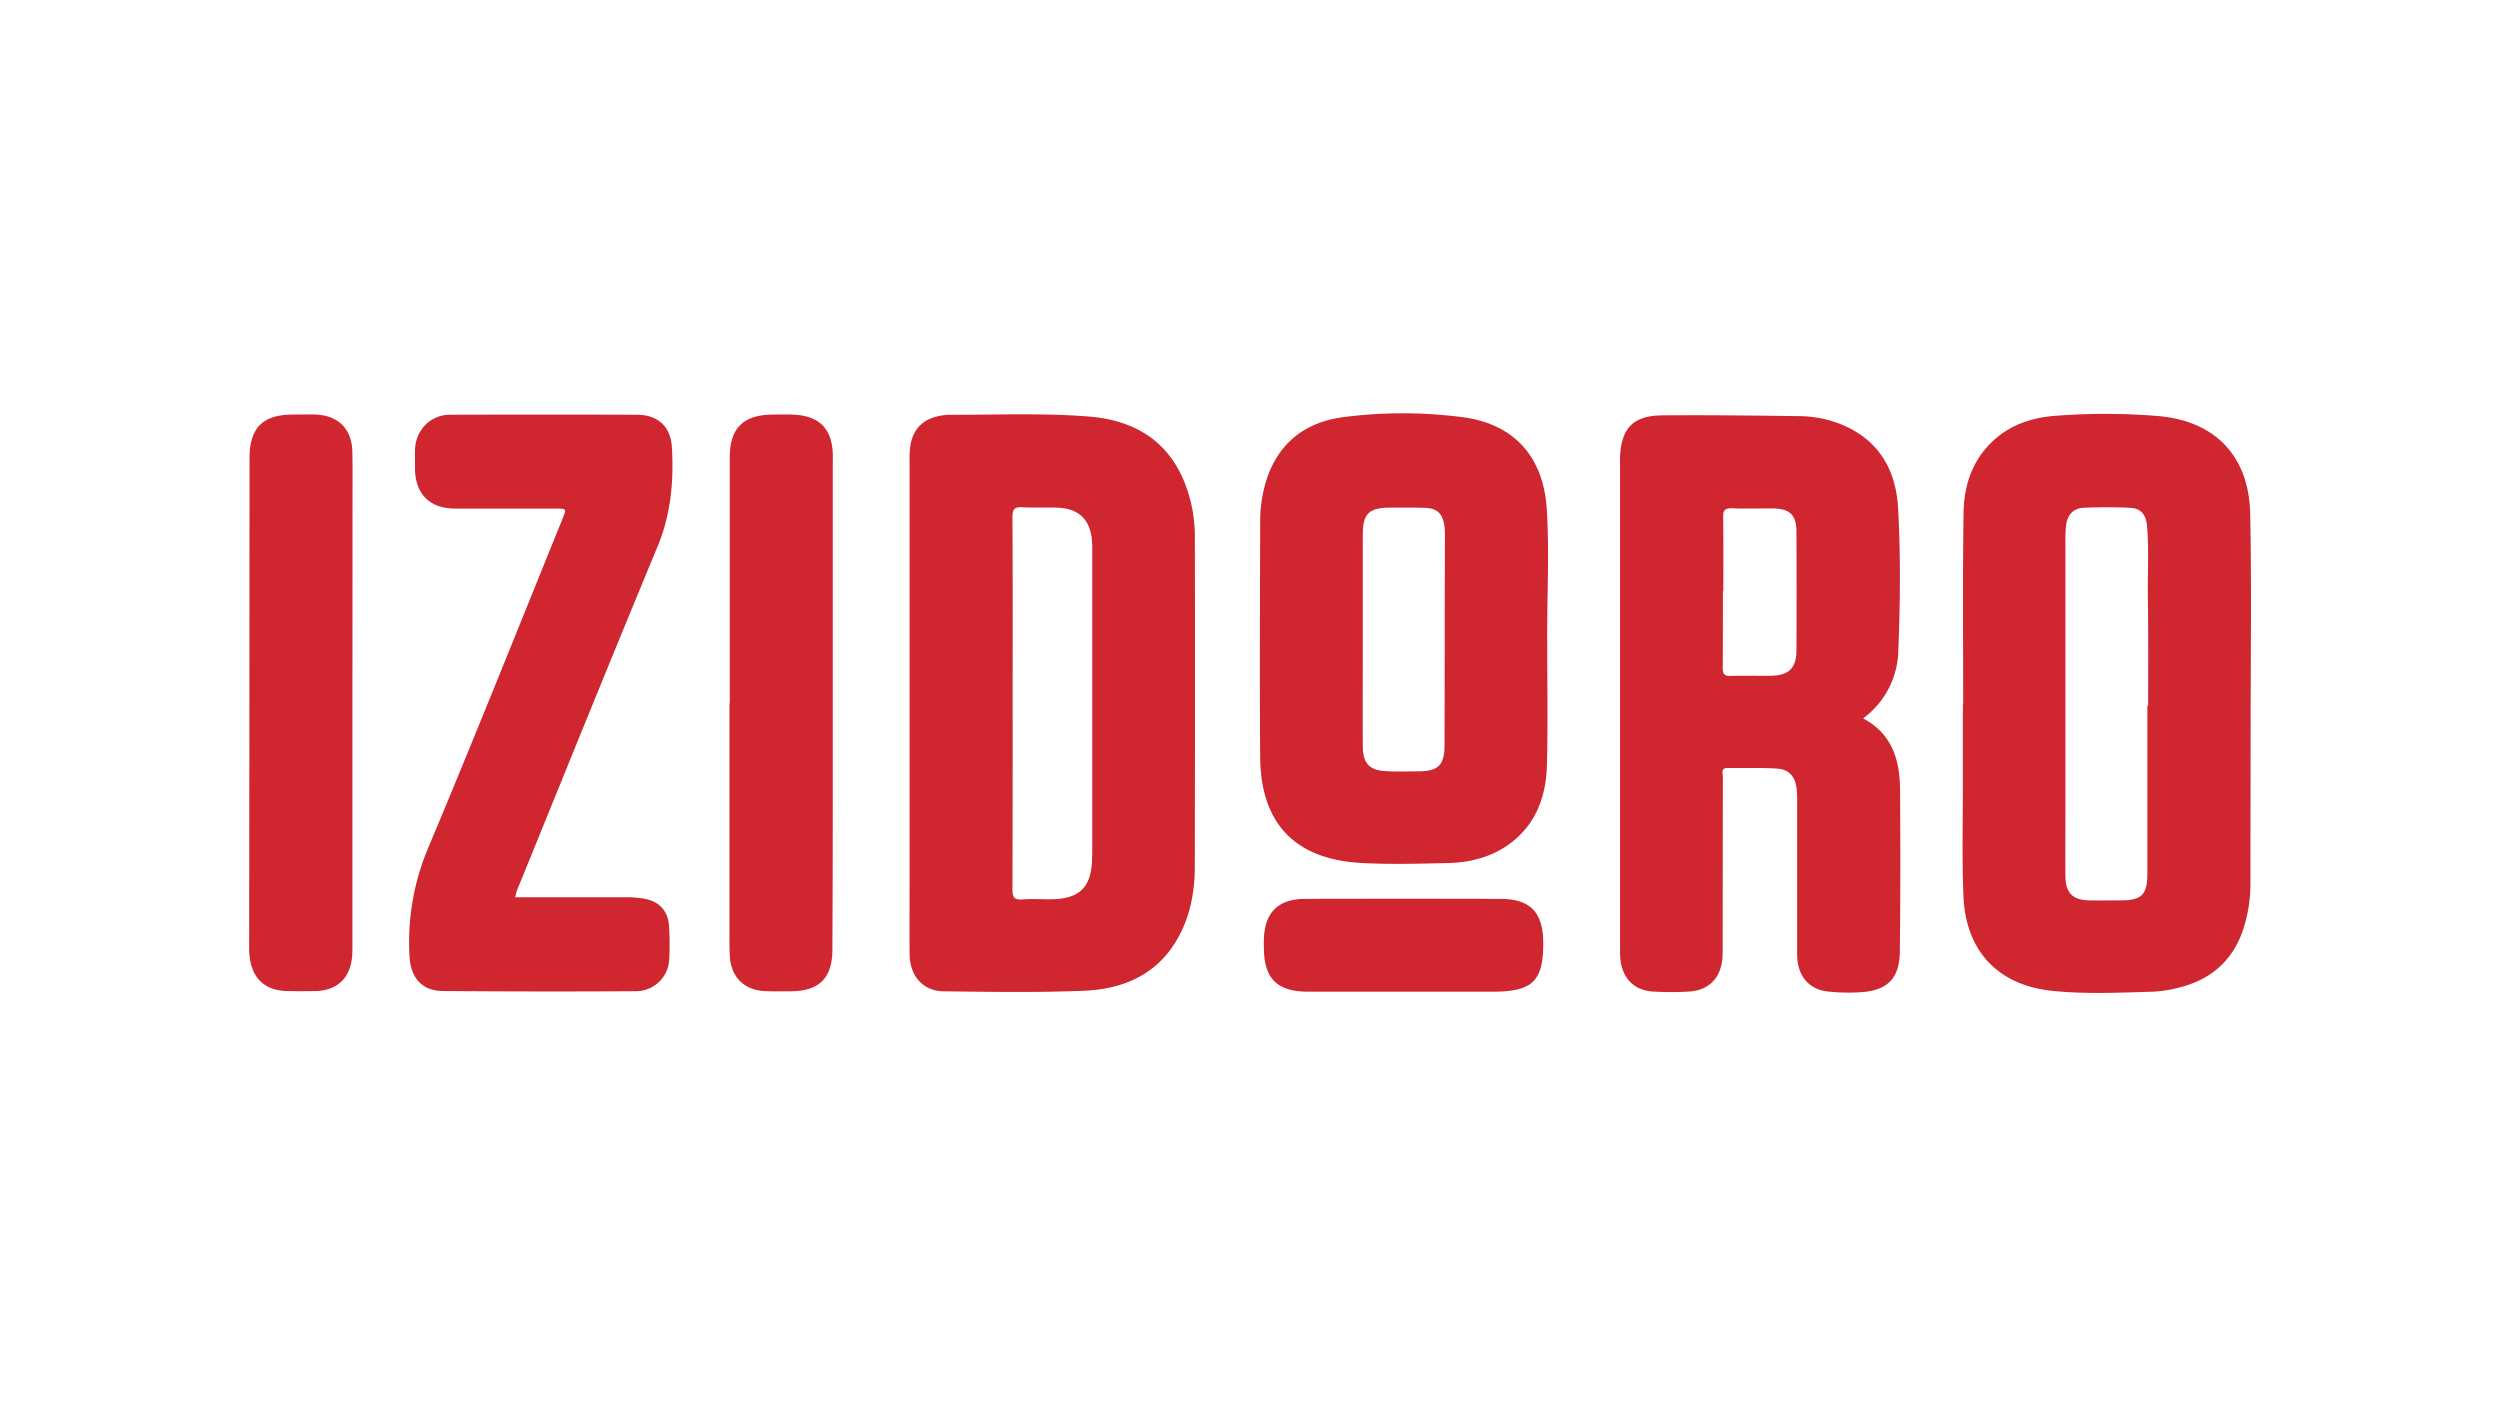
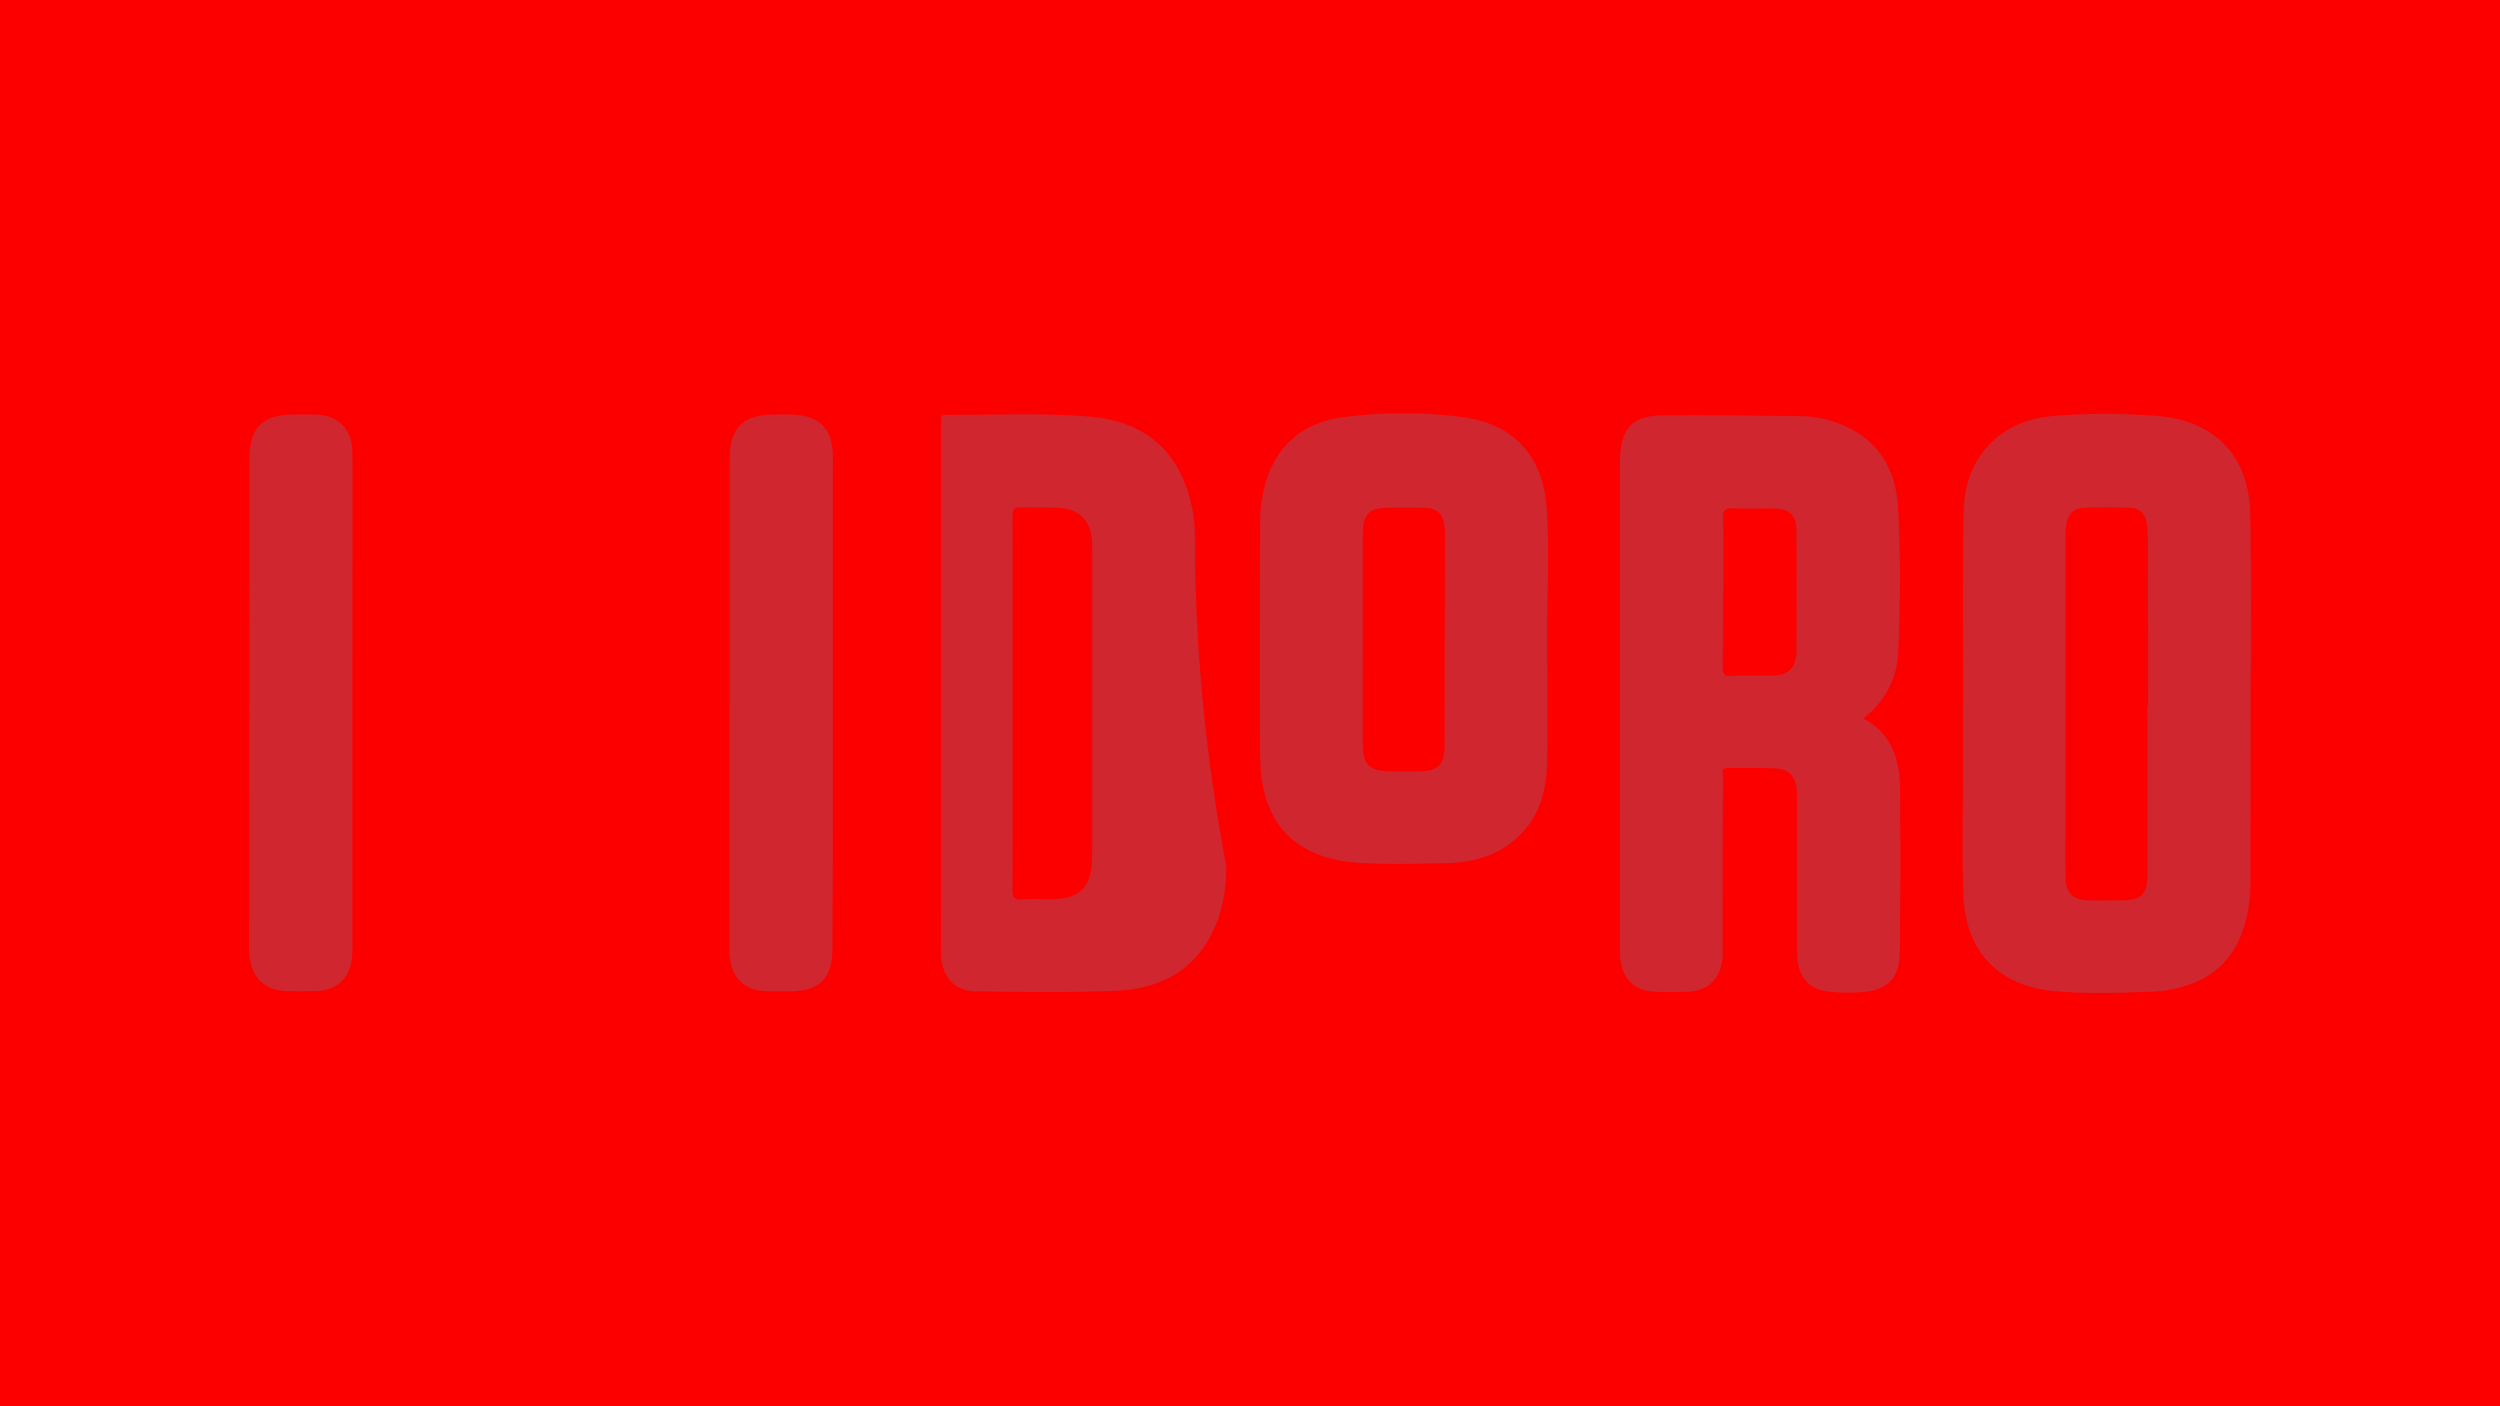
<svg xmlns="http://www.w3.org/2000/svg" viewBox="0 0 1024 576">
  <rect x="0" y="0" width="1024" height="576" fill="#333333" stroke="none" />
  <defs>
    <style>.cls-1,.cls-3{fill:#fff;}.cls-1{stroke:#000;stroke-miterlimit:10;stroke-width:5px;}.cls-2{fill:#fc0000;}.cls-4{fill:#d02630;}</style>
  </defs>
  <title>Izidoro</title>
  <g id="Layer_1" data-name="Layer 1">
    <rect class="cls-1" x="-423" y="-682" width="1023.75" height="910" />
    <rect class="cls-1" x="600.75" y="-682" width="1023.75" height="910" />
-     <rect class="cls-1" x="-423" y="228" width="1023.75" height="910" />
    <rect class="cls-1" x="600.75" y="228" width="1023.75" height="910" />
  </g>
  <g id="Layer_3" data-name="Layer 3">
    <rect x="-12708" y="-212.34" width="16383.8" height="454.04" />
  </g>
  <g id="Layer_2" data-name="Layer 2">
    <rect class="cls-2" x="-968.97" y="-667.76" width="2743.15" height="1558.47" />
-     <rect class="cls-3" x="-102.93" y="-120.35" width="1258.21" height="812.94" />
-     <path class="cls-4" d="M211,367.52h44.84a40.67,40.67,0,0,1,8.33.65c5.92,1.12,9.45,5,9.85,11a116.93,116.93,0,0,1,.08,14A13.65,13.65,0,0,1,260.63,406q-39.63.24-79.27-.08c-8.49-.08-13.14-5.36-13.62-14.17A99.33,99.33,0,0,1,175.51,347c18.74-44.6,36.68-89.6,54.85-134.37,1.77-4.32,1.69-4.32-2.8-4.32H186.32c-10.33,0-16.33-6.09-16.33-16.5,0-2.56-.08-5,0-7.6.24-8,6.32-14.34,14.33-14.34q38.19-.12,76.47,0c8.65,0,13.94,4.81,14.42,13.38.8,13.93-.4,27.46-5.93,40.76-19.54,47-38.6,94.25-57.81,141.41A10.51,10.51,0,0,1,211,367.52Z" />
    <path class="cls-4" d="M144.36,288v98c0,2,0,4-.16,6-.8,8.73-6.25,13.77-15,13.93-3.85.08-7.77.08-11.61,0-8.81-.16-14.18-5-15.3-13.69a37.22,37.22,0,0,1-.24-5.21q.12-99.57.16-199.23c0-12.65,5.37-18,18-18,3,0,6.16-.08,9.21,0,9.05.4,14.65,5.85,14.89,15,.16,6.24.08,12.57.08,18.82Z" />
    <path class="cls-4" d="M298.91,288V187.19c0-11.77,5.53-17.3,17.46-17.38,3.2,0,6.4-.16,9.61.08,9.77.72,14.65,5.85,15.13,15.62.08,1,0,2.16,0,3.2V328.37q0,30.39-.16,60.78c-.08,11.53-5.44,16.81-17,16.89-3.61,0-7.21.08-10.81-.08-8.33-.48-13.54-5.6-14.18-13.93-.24-3.2-.16-6.41-.16-9.61V288Z" />
-     <path class="cls-4" d="M574.78,406.2H535.54c-12.49-.08-17.78-5.36-17.86-17.86,0-1.36-.08-2.64,0-4,.48-10.73,5.93-16.09,16.74-16.17q40-.12,80.08,0c12.09,0,17.37,5.28,17.61,17.29.25,16.18-4.16,20.74-20.41,20.74Z" />
-     <path class="cls-4" d="M489.42,220.26a59.93,59.93,0,0,0-5-24.5C477,179.26,463.15,172,446,170.61c-19.13-1.52-38.35-.64-57.57-.72a16.68,16.68,0,0,0-2.8.32c-7.69,1.2-12.1,5.77-12.9,13.54a50.1,50.1,0,0,0-.16,6V357.92c0,11-.08,21.86,0,32.83.08,9,5.45,15.21,14,15.29,19.22.24,38.43.56,57.65-.24,16.58-.72,30.67-7.13,38.84-22.66,4.64-8.81,6.33-18.42,6.33-28.19Q489.54,287.45,489.42,220.26ZM447.3,352.15c-.32,11.21-5.13,15.94-16.26,16.18-4.16.08-8.25-.24-12.41.08-3.29.24-3.93-1.05-3.93-4.09q.12-38.19.08-76.39c0-25.31.08-50.69-.08-76,0-3.36.8-4.4,4.17-4.16,5,.32,10.17-.08,15.21.24,8,.56,12.33,5,13.14,12.89a40.63,40.63,0,0,1,.16,4.41V349.75C447.3,350.55,447.3,351.35,447.3,352.15Z" />
+     <path class="cls-4" d="M489.42,220.26a59.93,59.93,0,0,0-5-24.5C477,179.26,463.15,172,446,170.61c-19.13-1.52-38.35-.64-57.57-.72a16.68,16.68,0,0,0-2.8.32a50.1,50.1,0,0,0-.16,6V357.92c0,11-.08,21.86,0,32.83.08,9,5.45,15.21,14,15.29,19.22.24,38.43.56,57.65-.24,16.58-.72,30.67-7.13,38.84-22.66,4.64-8.81,6.33-18.42,6.33-28.19Q489.54,287.45,489.42,220.26ZM447.3,352.15c-.32,11.21-5.13,15.94-16.26,16.18-4.16.08-8.25-.24-12.41.08-3.29.24-3.93-1.05-3.93-4.09q.12-38.19.08-76.39c0-25.31.08-50.69-.08-76,0-3.36.8-4.4,4.17-4.16,5,.32,10.17-.08,15.21.24,8,.56,12.33,5,13.14,12.89a40.63,40.63,0,0,1,.16,4.41V349.75C447.3,350.55,447.3,351.35,447.3,352.15Z" />
    <path class="cls-4" d="M778.26,323.4c-.08-12-3.21-22.82-15.14-29.15a35.29,35.29,0,0,0,14.42-27.62c.8-19.46,1-39-.08-58.38-.8-15.13-7.37-27.47-22.19-33.95A46.51,46.51,0,0,0,737,170.45c-18.66-.24-37.32-.48-56.06-.32-12,.08-16.89,5.21-17.37,17.14-.08,1,0,2.16,0,3.2V388.26c0,1.61,0,3.21.16,4.81.88,7.69,5.6,12.57,13.21,13.05a120.61,120.61,0,0,0,15.21,0c7.69-.56,12.42-5.36,13.3-13,.16-1.68.16-3.44.16-5.21q0-34.83.08-69.66c0-1.44-1-3.77,2.08-3.69,6.64.08,13.37-.16,20,.24,4.8.24,7.45,3.13,8.09,7.93a37.22,37.22,0,0,1,.24,5.21v62.86c0,8.89,4.8,14.65,13,15.37a80,80,0,0,0,13.13.24c11-.72,15.86-5.76,15.94-16.81C778.42,367.44,778.42,345.42,778.26,323.4Zm-42.44-57.17c0,7.44-3.05,10.41-10.49,10.57-5.45.08-11-.16-16.42.08-2.8.08-3.28-1-3.28-3.53.08-10.41.08-20.82.08-31.23h.16c0-10,.08-20-.08-30-.08-2.8.48-4.08,3.68-3.92,5.77.24,11.45,0,17.22.08,6.4.16,9,2.72,9.13,9.05C735.9,233.63,735.9,249.89,735.82,266.23Z" />
    <path class="cls-4" d="M921.68,210.49c-.48-23.78-14.5-38.28-38.2-40.12a267.44,267.44,0,0,0-42.36,0c-9,.8-17.22,3.53-24.11,9.61-9,8-12.57,18.58-12.73,30.11-.4,26.11-.16,52.29-.16,78.4H804v32.43c0,15.45-.4,31,.24,46.36,1,22.51,14.42,36.44,36.68,38.6,13.53,1.36,27.14.72,40.76.32a51.11,51.11,0,0,0,11.45-1.84c13.13-3.44,21.94-11.53,26-24.66a60.2,60.2,0,0,0,2.65-18.1c0-23.3.08-46.69.08-70C921.92,264.7,922.24,237.56,921.68,210.49ZM879.88,289h-.32v68.79c0,8.64-2.25,11-10.9,11-4.24,0-8.56.08-12.81,0-6.8-.08-9.77-3-9.85-9.77-.08-10.41,0-20.82,0-31.23V220.1a37.81,37.81,0,0,1,.32-5.2c.56-4.09,3-6.73,7-6.89q9.61-.48,19.22,0c4.24.16,6.48,2.72,6.89,7.37.8,9.45.24,18.9.32,28.34C880,258.86,879.88,273.91,879.88,289Z" />
    <path class="cls-4" d="M633.56,208.57c-1.37-21.3-13.06-34.67-34-37.64a190.65,190.65,0,0,0-48.68-.16c-15.22,1.85-26.35,9.61-31.71,24.51a56.39,56.39,0,0,0-3,19.3c-.08,31.87-.24,63.74,0,95.69.24,26.83,14.1,41.48,40.68,43.16,12.09.72,24.27.32,36.44.08,9-.24,17.69-2.48,25.14-7.93,11-8.16,15-19.94,15.22-32.91.4-16.9.08-33.87.08-50.85C633.64,244,634.68,226.27,633.56,208.57Zm-41.72,11.69c-.08,28.27-.08,56.54-.16,84.8,0,8.33-2.49,10.81-10.65,10.89-4.41,0-8.81.16-13.22-.08-6.88-.32-9.53-3.12-9.61-10.09-.08-14.65,0-29.3,0-44V219.06c0-8.65,2.49-11.13,11.29-11.13,4.65,0,9.37-.08,14,.08,5.2.16,7.44,2.32,8.17,7.53A45,45,0,0,1,591.84,220.26Z" />
  </g>
</svg>